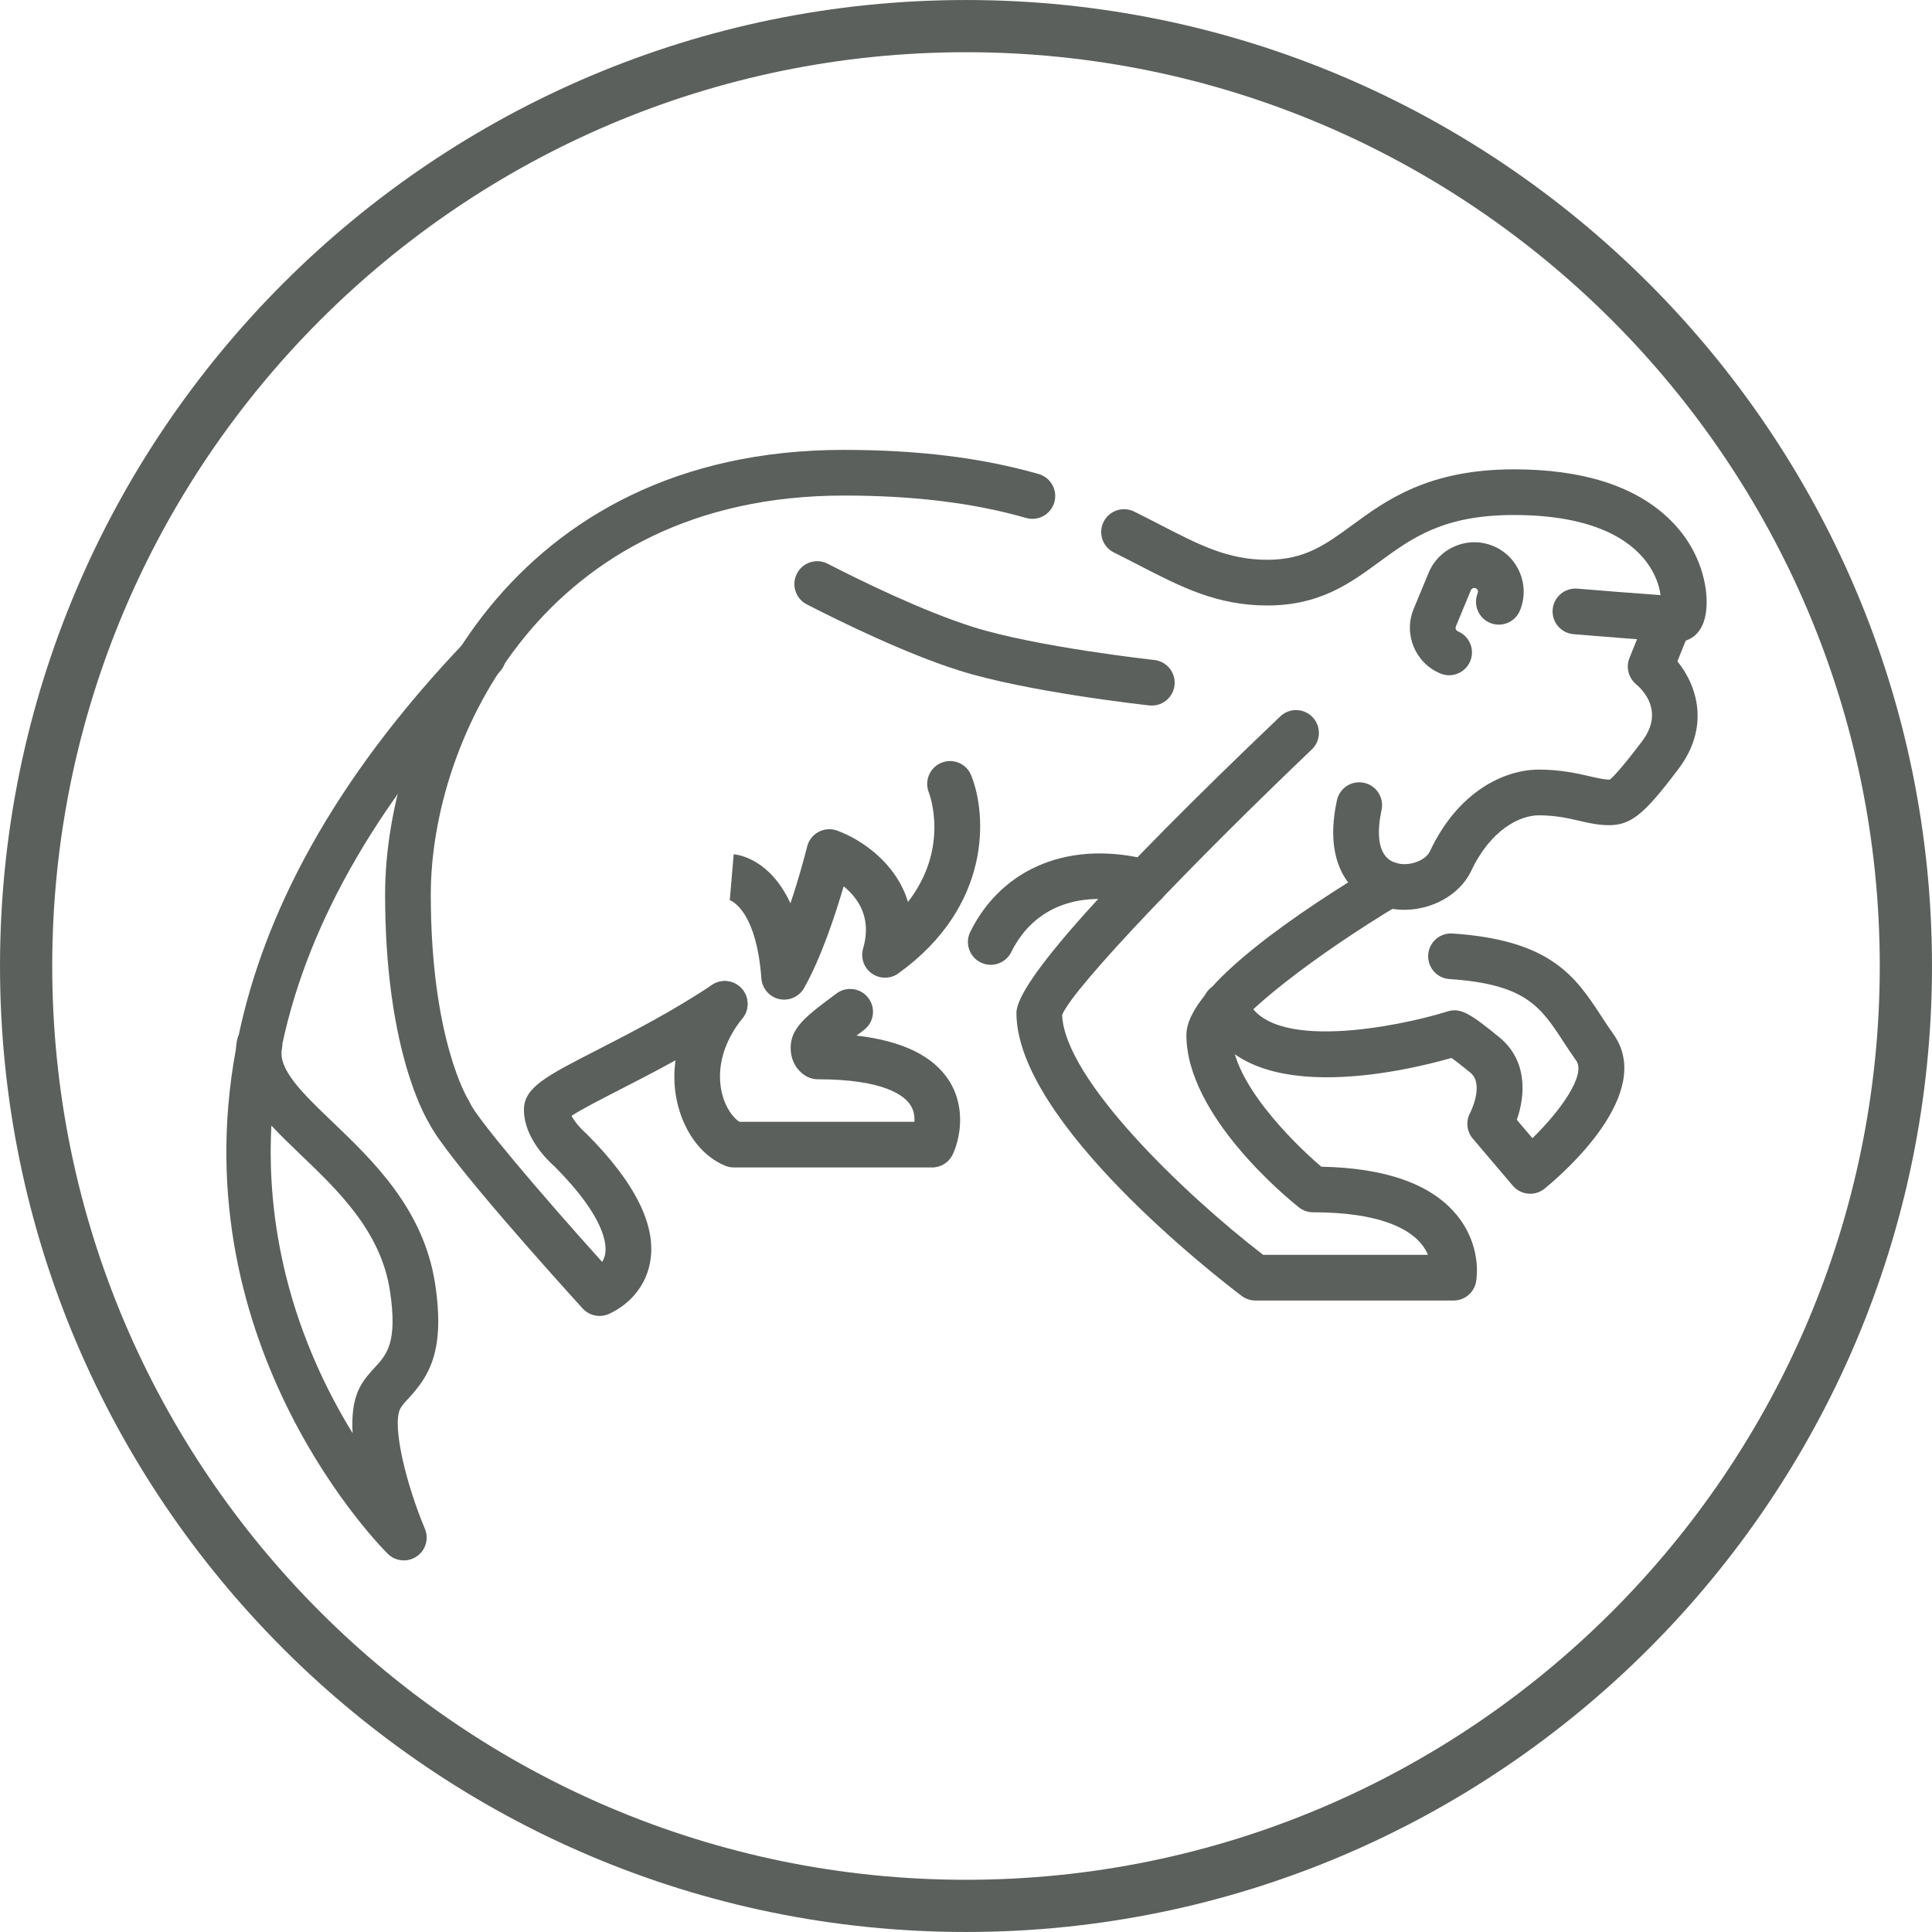
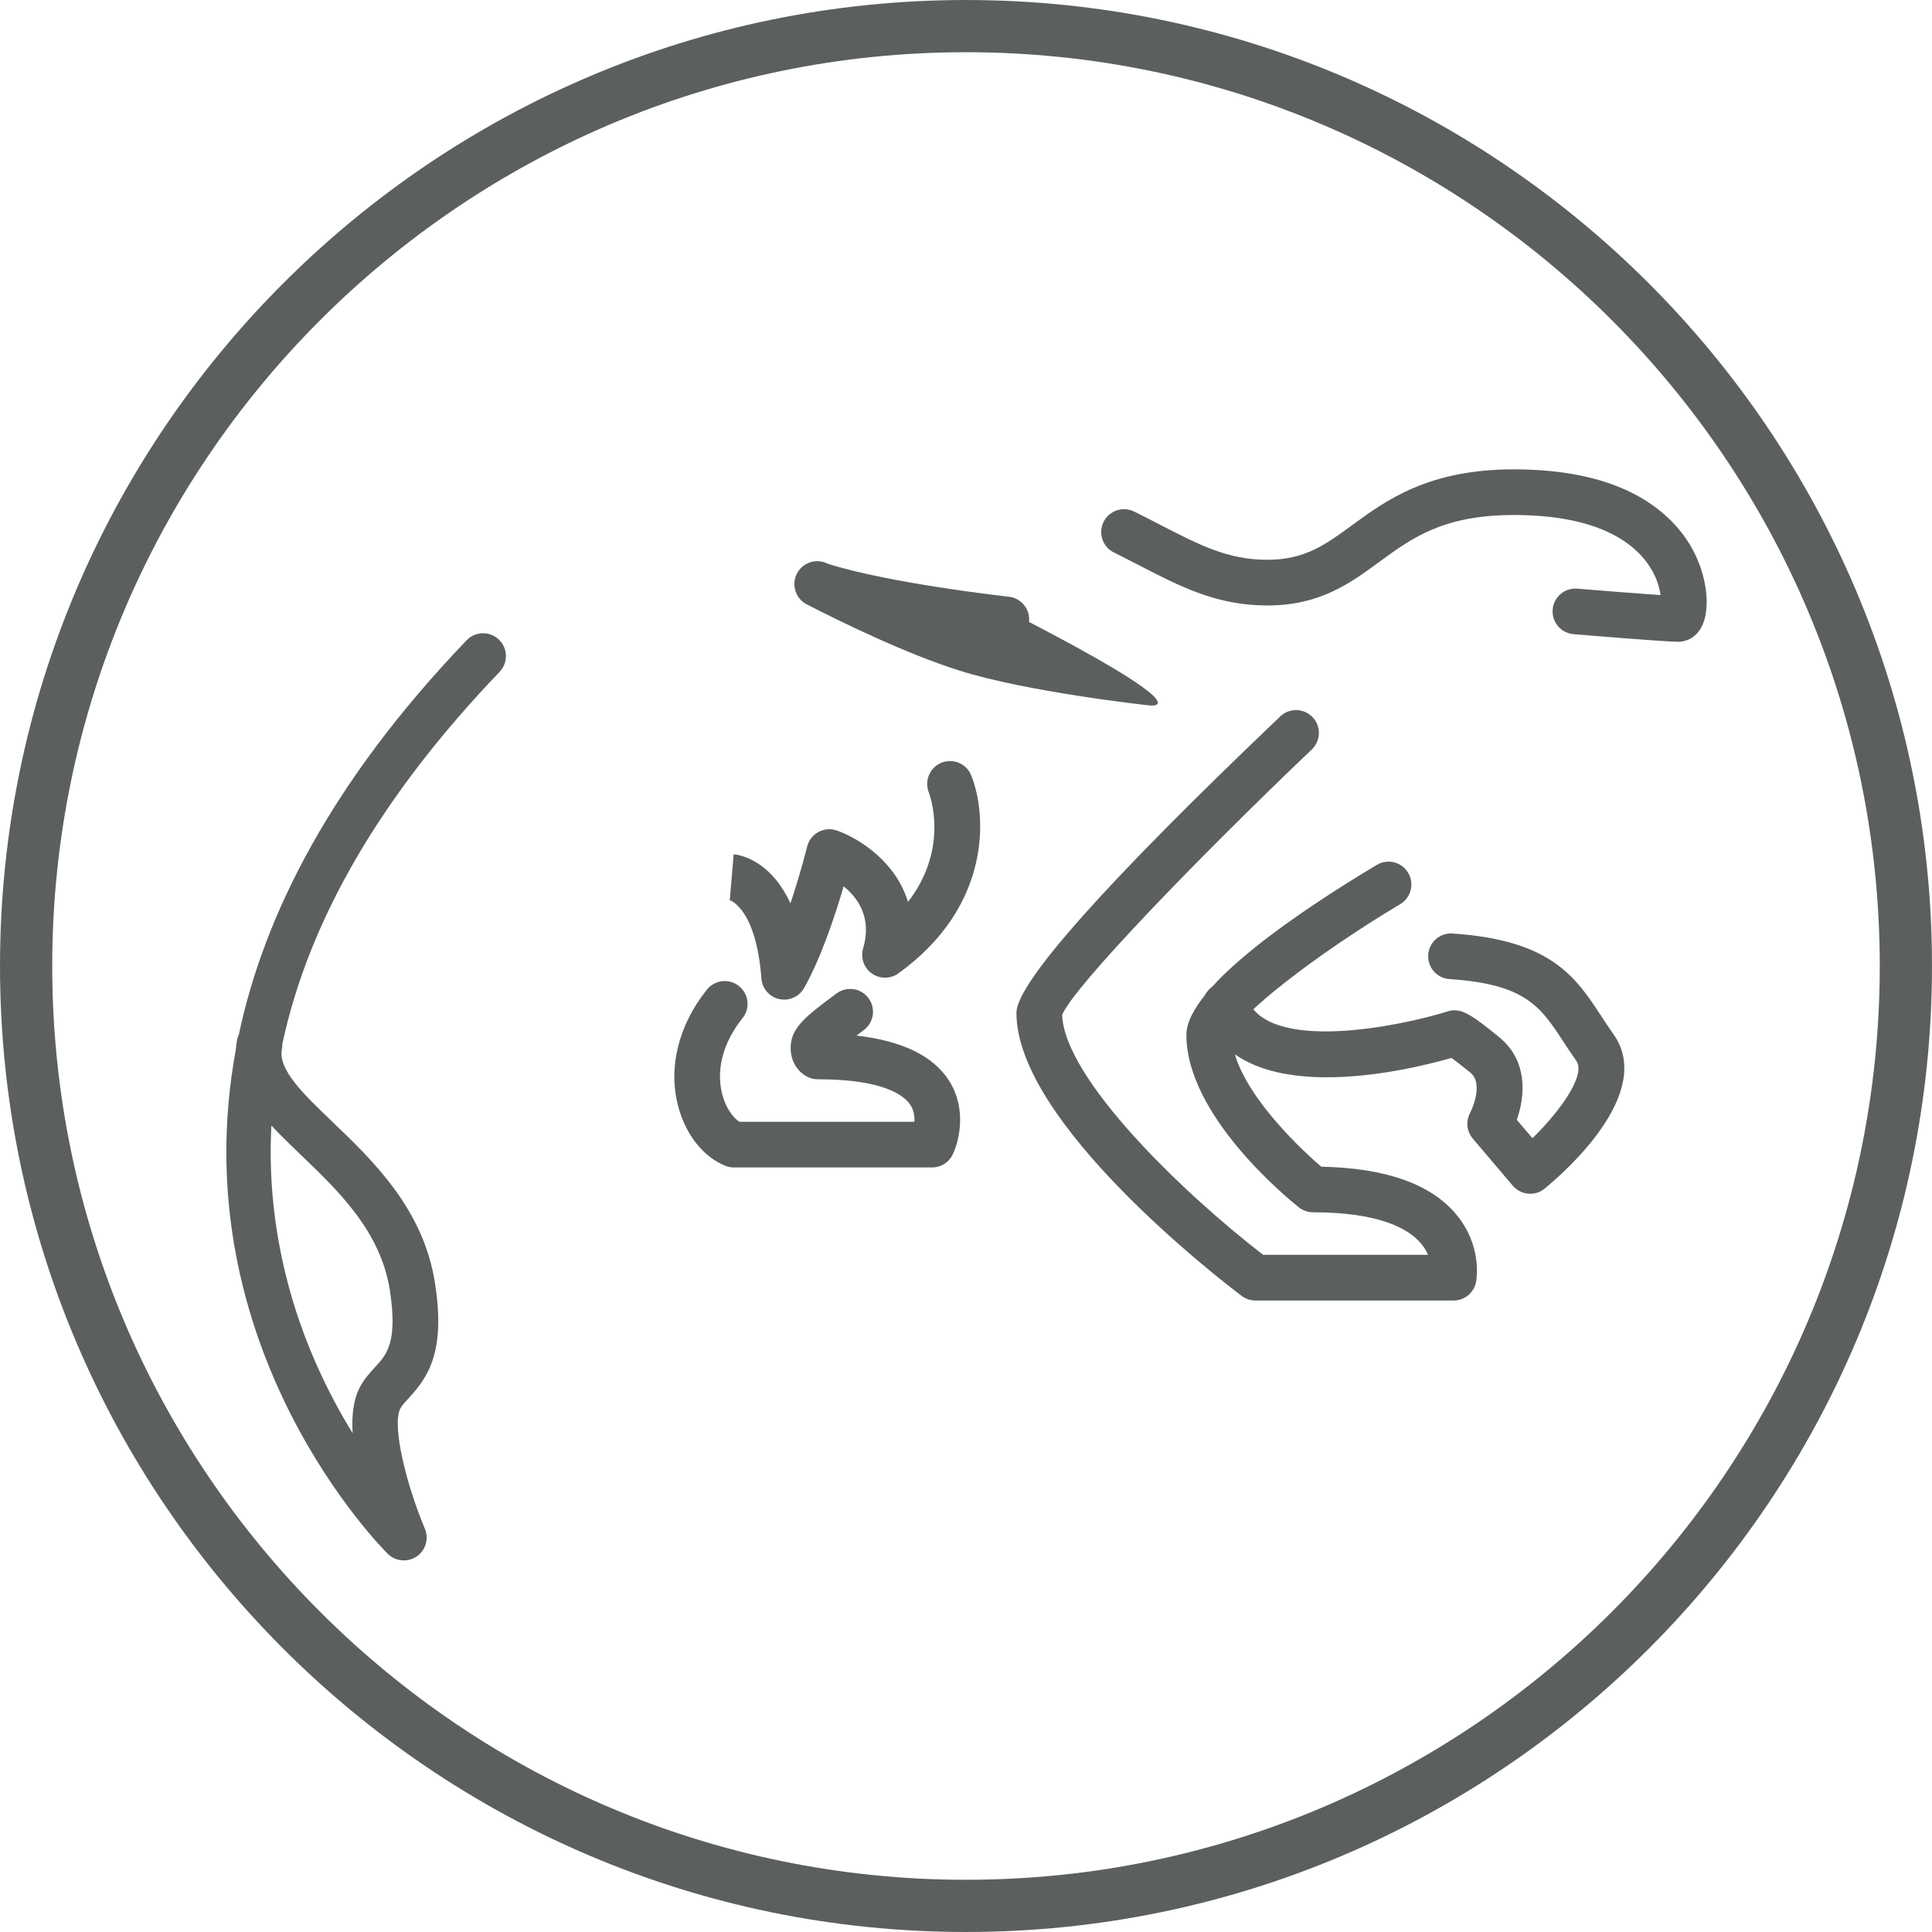
<svg xmlns="http://www.w3.org/2000/svg" version="1.1" id="Layer_1" x="0px" y="0px" width="150px" height="150px" viewBox="0 0 150 150" xml:space="preserve">
  <g>
    <g>
      <path fill="#5B605C" d="M75,149.999c-41.355,0-74.999-33.645-74.999-74.999S33.645,0.001,75,0.001 c41.354,0,74.999,33.645,74.999,74.999S116.354,149.999,75,149.999z M75,4.054C35.879,4.054,4.055,35.88,4.055,75 S35.879,145.946,75,145.946c39.12,0,70.945-31.826,70.945-70.946S114.12,4.054,75,4.054z" />
    </g>
    <g>
      <g>
        <g>
-           <path fill="#5B605C" d="M112.509,52.427c-0.226,0-0.456-0.044-0.678-0.137c-1.953-0.809-2.884-3.056-2.076-5.009l1.165-2.813 c0.812-1.956,3.059-2.886,5.012-2.075c1.953,0.808,2.884,3.055,2.075,5.009c-0.375,0.906-1.412,1.335-2.317,0.961 c-0.905-0.375-1.334-1.412-0.959-2.316c0.061-0.148-0.01-0.317-0.157-0.378c-0.146-0.06-0.315,0.01-0.377,0.158l-1.164,2.811 c-0.061,0.146,0.01,0.314,0.155,0.377c0.906,0.373,1.336,1.411,0.961,2.315C113.865,52.014,113.205,52.427,112.509,52.427z" />
-         </g>
+           </g>
        <g>
-           <path fill="#5B605C" d="M109.028,70.637c-0.638,0-1.274-0.101-1.885-0.311c-1.117-0.387-4.662-2.124-3.344-8.193 c0.208-0.957,1.152-1.563,2.108-1.355c0.958,0.207,1.564,1.152,1.357,2.109c-0.281,1.294-0.521,3.547,1.039,4.087 c1.055,0.366,2.371-0.165,2.706-0.856c2.187-4.687,5.807-6.366,8.46-6.366c1.711,0,3.012,0.301,3.96,0.52 c0.448,0.104,0.836,0.193,1.145,0.226c0.195,0.02,0.302,0.041,0.403,0.034c0.148-0.093,0.795-0.707,2.513-2.979 c1.734-2.292,0.086-3.968-0.461-4.425c-0.588-0.492-0.807-1.319-0.52-2.031l1.498-3.729c0.364-0.908,1.397-1.349,2.306-0.983 c0.909,0.364,1.35,1.397,0.985,2.306l-1.065,2.654c1.562,1.915,2.527,5.121,0.086,8.349c-2.786,3.683-3.787,4.577-6.042,4.34 c-0.595-0.061-1.105-0.179-1.644-0.304c-0.872-0.2-1.856-0.429-3.164-0.429c-1.49,0-3.763,1.139-5.258,4.345 C113.313,69.49,111.184,70.637,109.028,70.637z" />
-         </g>
+           </g>
        <g>
          <path fill="#5B605C" d="M112.856,100.972H97.47c-0.387,0-0.762-0.127-1.069-0.359c-1.791-1.354-17.486-13.469-17.486-21.973 c0-2.314,6.893-10.061,20.486-23.02c0.709-0.675,1.832-0.647,2.508,0.061c0.676,0.709,0.649,1.831-0.061,2.506 c-8.905,8.489-18.491,18.424-19.385,20.611c0.192,4.994,9.44,13.873,15.606,18.627h12.8c-0.124-0.293-0.307-0.607-0.572-0.916 c-0.942-1.09-3.155-2.387-8.354-2.387c-0.401,0-0.791-0.137-1.104-0.387c-0.894-0.711-8.728-7.125-8.728-13.383 c0-3.803,9.263-9.903,14.784-13.202c0.841-0.502,1.931-0.228,2.432,0.613c0.503,0.84,0.229,1.93-0.612,2.432 c-6.63,3.962-12.734,8.741-13.062,10.226c0.004,3.539,4.641,8.213,6.934,10.162c4.988,0.098,8.514,1.344,10.481,3.713 c1.987,2.389,1.586,4.943,1.533,5.227C114.444,100.362,113.712,100.972,112.856,100.972z" />
        </g>
        <g>
          <path fill="#5B605C" d="M130.304,49.827c-0.997,0-6.952-0.492-8.136-0.591c-0.976-0.08-1.701-0.938-1.62-1.914 c0.081-0.975,0.938-1.7,1.915-1.619c1.912,0.158,4.75,0.385,6.46,0.501c-0.088-0.66-0.358-1.593-1.081-2.561 c-1.242-1.669-4.039-3.658-10.304-3.658c-5.481,0-7.899,1.773-10.462,3.649c-2.264,1.659-4.605,3.375-8.683,3.375 c-3.914,0-6.709-1.444-9.945-3.114c-0.628-0.323-1.278-0.659-1.963-0.998c-0.879-0.435-1.238-1.498-0.806-2.376 c0.435-0.878,1.498-1.237,2.376-0.804c0.705,0.348,1.374,0.692,2.02,1.026c3.057,1.578,5.267,2.719,8.318,2.719 c2.918,0,4.536-1.187,6.587-2.688c2.636-1.932,5.916-4.335,12.558-4.335c5.251,0,9.261,1.25,11.916,3.716 c2.83,2.628,3.05,5.685,3.05,6.561C132.504,49.677,130.672,49.827,130.304,49.827z" />
        </g>
        <g>
-           <path fill="#5B605C" d="M46.549,102.169c-0.49,0-0.97-0.203-1.312-0.58c-1.781-1.957-10.594-11.701-11.929-14.393 c-0.532-0.887-3.409-6.217-3.409-17.75c0-13.345,9.668-34.517,35.611-34.517c5.775,0,10.725,0.613,15.132,1.875 c0.942,0.271,1.487,1.252,1.217,2.193c-0.269,0.94-1.251,1.486-2.191,1.217c-4.088-1.17-8.718-1.739-14.157-1.739 c-23.359,0-32.065,18.997-32.065,30.971c0,11.223,2.883,15.895,2.913,15.939c0.048,0.076,0.1,0.17,0.135,0.252 c0.525,1.201,5.44,6.992,10.256,12.338c0.104-0.17,0.189-0.371,0.233-0.602c0.137-0.727,0.025-2.842-3.924-6.805 c-0.517-0.453-2.381-2.23-2.381-4.396c0-1.738,1.675-2.598,5.722-4.672c2.563-1.314,5.754-2.949,8.886-5.033 c0.815-0.545,1.915-0.322,2.459,0.492c0.541,0.816,0.321,1.918-0.495,2.461c-3.299,2.195-6.589,3.881-9.232,5.234 c-1.374,0.707-2.897,1.486-3.643,1.979c0.235,0.449,0.7,0.994,1.042,1.283c0.035,0.031,0.07,0.064,0.104,0.098 c3.859,3.859,5.519,7.262,4.928,10.109c-0.575,2.787-2.975,3.813-3.246,3.92C46.989,102.128,46.769,102.169,46.549,102.169z" />
-         </g>
+           </g>
        <g>
          <path fill="#5B605C" d="M118.807,92.683c-0.503,0-1.002-0.213-1.354-0.625l-3.106-3.656c-0.475-0.561-0.557-1.354-0.205-1.998 c0.007-0.014,1.129-2.213,0.016-3.127c-0.717-0.586-1.177-0.934-1.462-1.139c-3.536,1.014-16.5,4.148-19.235-3.467 c-0.331-0.922,0.147-1.938,1.069-2.268c0.921-0.33,1.938,0.146,2.268,1.068c1.559,4.336,11.872,2.209,15.484,1.088 c0.05-0.018,0.102-0.035,0.153-0.049c0.981-0.27,1.727,0.189,3.967,2.021c2.214,1.811,2.028,4.516,1.363,6.414l1.213,1.426 c2.185-2.129,4.176-4.93,3.402-6.016c-0.362-0.506-0.688-1.004-1.005-1.49c-1.754-2.684-2.913-4.457-8.837-4.85 c-0.978-0.064-1.717-0.908-1.652-1.886c0.064-0.979,0.909-1.719,1.887-1.651c7.69,0.509,9.574,3.395,11.572,6.447 c0.291,0.445,0.591,0.906,0.923,1.371c3.263,4.58-3.875,10.787-5.339,11.984C119.6,92.55,119.201,92.683,118.807,92.683z" />
        </g>
        <g>
          <path fill="#5B605C" d="M60.885,77.612c-0.128,0-0.257-0.014-0.386-0.041c-0.763-0.172-1.324-0.82-1.384-1.6 c-0.418-5.588-2.533-6.12-2.555-6.124c0.065,0.013,0.102,0.013,0.103,0.013l0.3-3.533c0.37,0.03,2.821,0.368,4.407,3.808 c0.787-2.337,1.287-4.368,1.295-4.403c0.119-0.488,0.442-0.903,0.886-1.142c0.443-0.237,0.968-0.276,1.44-0.104 c1.837,0.665,4.598,2.499,5.504,5.543c3.236-4.177,1.695-8.306,1.614-8.517c-0.354-0.906,0.09-1.937,0.994-2.297 c0.906-0.359,1.93,0.072,2.296,0.975c1.229,3.029,1.632,10.142-5.649,15.384c-0.614,0.443-1.442,0.445-2.06,0.008 c-0.619-0.437-0.891-1.219-0.677-1.945c0.699-2.386-0.401-3.926-1.513-4.821c-0.64,2.193-1.738,5.533-3.071,7.897 C62.109,77.276,61.515,77.612,60.885,77.612z" />
        </g>
        <g>
-           <path fill="#5B605C" d="M76.92,74.909c-0.264,0-0.531-0.06-0.784-0.185c-0.878-0.435-1.237-1.498-0.804-2.376 c2.506-5.065,7.892-7.188,14.058-5.537c0.945,0.254,1.506,1.226,1.252,2.171c-0.252,0.947-1.224,1.508-2.171,1.255 c-4.567-1.222-8.197,0.12-9.959,3.685C78.202,74.547,77.574,74.909,76.92,74.909z" />
-         </g>
+           </g>
        <g>
          <path fill="#5B605C" d="M72.369,90.642H56.981c-0.226,0-0.45-0.043-0.659-0.127c-1.717-0.689-3.09-2.42-3.671-4.633 c-0.788-2.992,0.026-6.289,2.23-9.045c0.612-0.766,1.729-0.889,2.494-0.277c0.764,0.613,0.888,1.729,0.275,2.492 c-2.05,2.563-1.864,4.814-1.571,5.93c0.279,1.061,0.841,1.793,1.324,2.113h13.592c0.024-0.404-0.035-0.873-0.305-1.291 c-0.485-0.752-2.065-2.01-7.21-2.01c-0.268,0-0.533-0.063-0.774-0.18c-0.681-0.33-1.431-1.193-1.306-2.543 c0.128-1.377,1.383-2.318,3.119-3.619l0.419-0.313c0.782-0.59,1.895-0.434,2.483,0.348c0.591,0.783,0.434,1.895-0.348,2.482 l-0.427,0.322c-0.049,0.037-0.101,0.074-0.151,0.113c3.568,0.404,5.987,1.588,7.21,3.531c1.343,2.139,0.795,4.59,0.26,5.701 C73.672,90.251,73.051,90.642,72.369,90.642z" />
        </g>
        <g>
          <path fill="#5B605C" d="M31.351,121.149c-0.445,0-0.89-0.168-1.229-0.496c-0.229-0.221-16.099-15.938-11.814-39.148 c0.016-0.258,0.05-0.521,0.104-0.787c0.028-0.143,0.074-0.277,0.133-0.402c1.956-9.226,7.124-19.59,17.681-30.604 c0.678-0.707,1.801-0.731,2.508-0.054s0.73,1.8,0.053,2.508c-9.156,9.554-14.79,19.21-16.862,28.863 c0.003,0.129-0.009,0.26-0.034,0.391c-0.327,1.615,1.642,3.5,3.921,5.682c3.155,3.021,7.081,6.779,7.967,12.557 c0.812,5.283-0.515,7.23-2.066,8.914c-0.296,0.32-0.529,0.574-0.645,0.811c-0.645,1.314,0.473,5.873,1.919,9.305 c0.327,0.777,0.064,1.674-0.63,2.15C32.05,121.046,31.699,121.149,31.351,121.149z M21.071,87.39 c-0.204,3.9,0.173,7.797,1.137,11.684c1.22,4.916,3.236,9.053,5.169,12.199c-0.078-1.305,0.044-2.516,0.502-3.449 c0.342-0.703,0.811-1.209,1.223-1.656c0.919-0.996,1.788-1.939,1.169-5.973c-0.703-4.584-4.004-7.744-6.915-10.531 C22.56,88.899,21.776,88.151,21.071,87.39z" />
        </g>
      </g>
      <g>
-         <path fill="#5B605C" d="M89.43,54.779c-0.064,0-0.13-0.002-0.195-0.01c-0.386-0.042-9.506-1.051-14.744-2.705 c-4.174-1.315-9.218-3.786-11.854-5.141c-0.87-0.447-1.214-1.518-0.765-2.389c0.446-0.871,1.516-1.214,2.388-0.766 c2.535,1.304,7.374,3.676,11.297,4.913c4.905,1.549,13.972,2.552,14.063,2.561c0.974,0.106,1.677,0.982,1.571,1.957 C91.091,54.107,90.323,54.779,89.43,54.779z" />
+         <path fill="#5B605C" d="M89.43,54.779c-0.064,0-0.13-0.002-0.195-0.01c-0.386-0.042-9.506-1.051-14.744-2.705 c-4.174-1.315-9.218-3.786-11.854-5.141c-0.87-0.447-1.214-1.518-0.765-2.389c0.446-0.871,1.516-1.214,2.388-0.766 c4.905,1.549,13.972,2.552,14.063,2.561c0.974,0.106,1.677,0.982,1.571,1.957 C91.091,54.107,90.323,54.779,89.43,54.779z" />
      </g>
    </g>
  </g>
</svg>